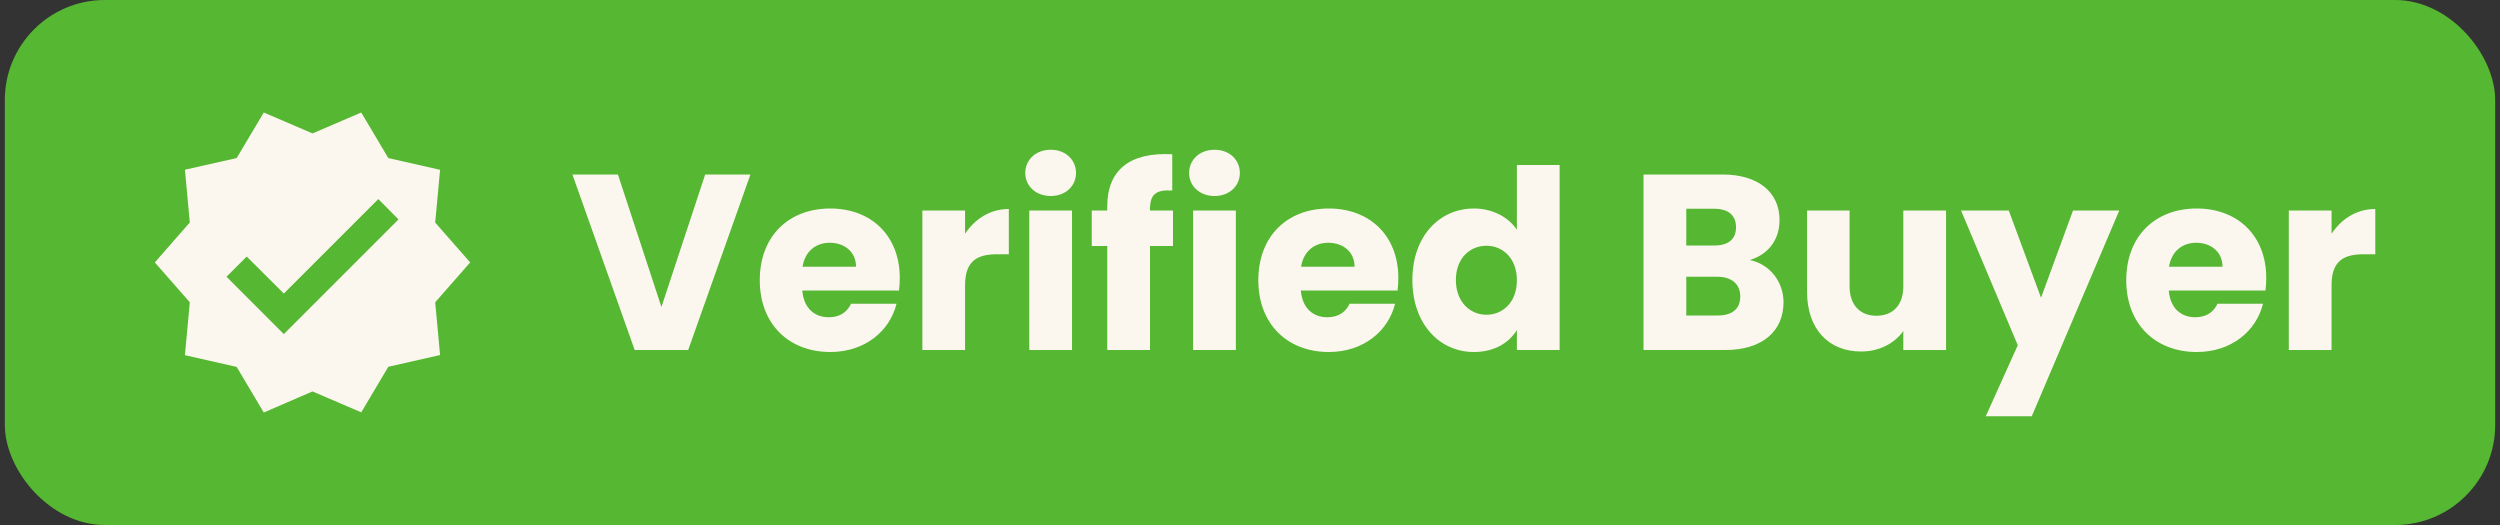
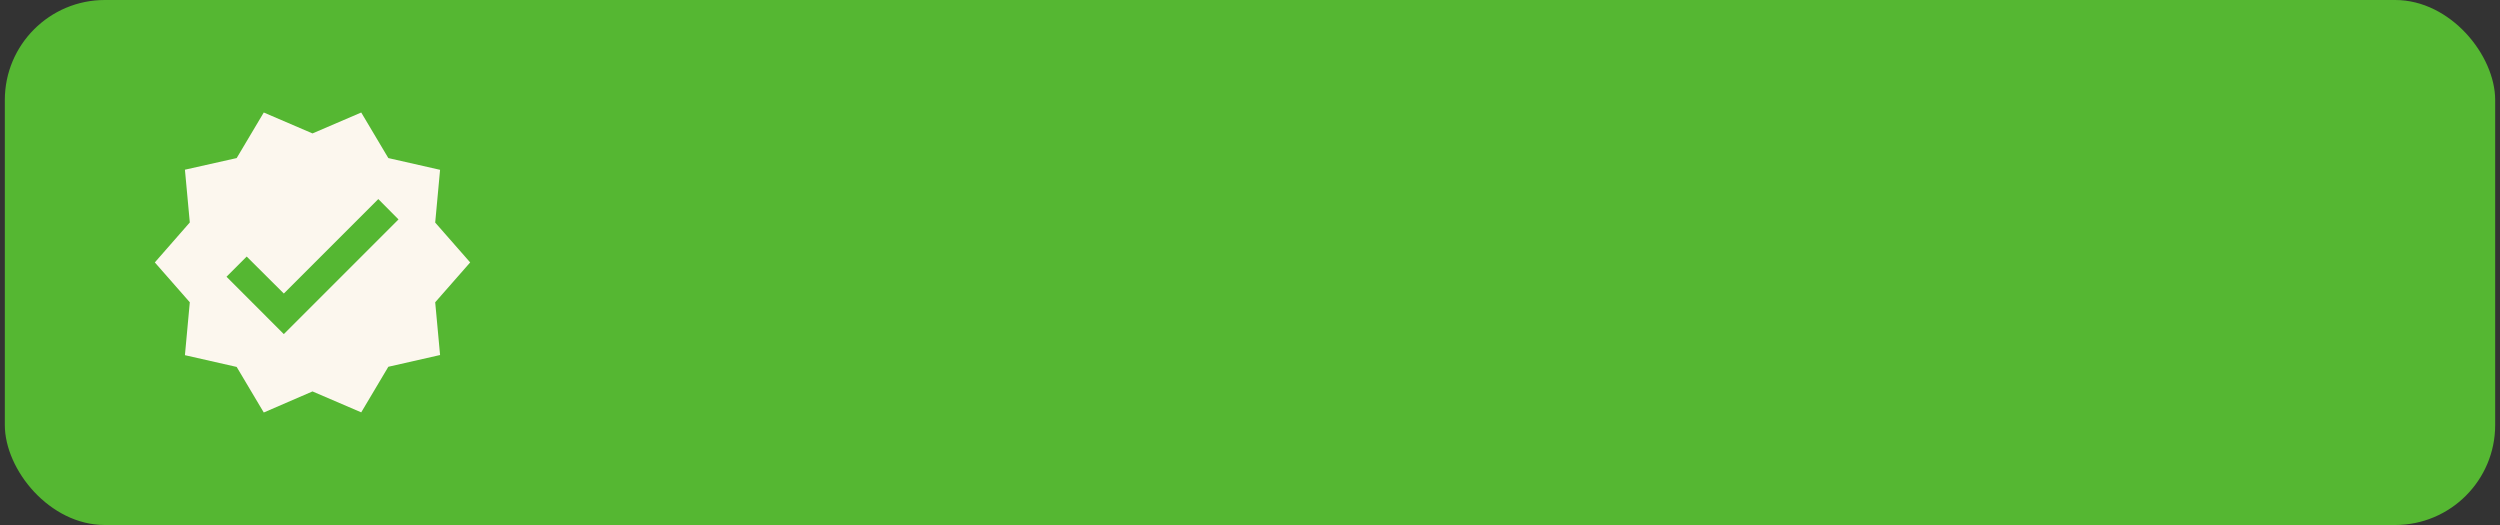
<svg xmlns="http://www.w3.org/2000/svg" width="100" height="21" viewBox="0 0 100 21" fill="none">
  <rect x="0" y="0" width="100" height="21" fill="#333333" stroke="none" />
  <rect x="0.193" width="99.614" height="21" rx="4" fill="#55B732" />
  <path d="M18.807 10.497L17.408 8.903L17.603 6.793L15.533 6.323L14.449 4.5L12.5 5.337L10.551 4.5L9.467 6.323L7.397 6.788L7.592 8.898L6.193 10.497L7.592 12.091L7.397 14.207L9.467 14.677L10.551 16.5L12.5 15.657L14.449 16.494L15.533 14.671L17.603 14.201L17.408 12.091L18.807 10.497ZM11.353 13.364L9.06 11.07L9.868 10.262L11.353 11.741L15.132 7.963L15.94 8.777L11.353 13.364Z" fill="#FCF7EE" />
-   <path d="M26.457 12.28L28.207 6.98H30.017L27.527 14H25.387L22.897 6.98H24.717L26.457 12.28ZM33.191 9.71C32.631 9.71 32.201 10.05 32.101 10.67H34.241C34.241 10.06 33.761 9.71 33.191 9.71ZM35.861 12.15C35.591 13.24 34.601 14.08 33.211 14.08C31.571 14.08 30.391 12.98 30.391 11.21C30.391 9.44 31.551 8.34 33.211 8.34C34.841 8.34 35.991 9.42 35.991 11.12C35.991 11.28 35.981 11.45 35.961 11.62H32.091C32.151 12.35 32.601 12.69 33.151 12.69C33.631 12.69 33.901 12.45 34.041 12.15H35.861ZM38.603 11.41V14H36.894V8.42H38.603V9.35C38.993 8.76 39.603 8.36 40.353 8.36V10.17H39.883C39.074 10.17 38.603 10.45 38.603 11.41ZM41.171 14V8.42H42.881V14H41.171ZM42.031 7.84C41.421 7.84 41.011 7.43 41.011 6.92C41.011 6.4 41.421 5.99 42.031 5.99C42.631 5.99 43.041 6.4 43.041 6.92C43.041 7.43 42.631 7.84 42.031 7.84ZM44.29 14V9.84H43.67V8.42H44.29V8.26C44.29 6.8 45.19 6.08 46.89 6.17V7.62C46.23 7.58 46 7.78 46 8.37V8.42H46.92V9.84H46V14H44.29ZM47.724 14V8.42H49.434V14H47.724ZM48.584 7.84C47.974 7.84 47.564 7.43 47.564 6.92C47.564 6.4 47.974 5.99 48.584 5.99C49.184 5.99 49.594 6.4 49.594 6.92C49.594 7.43 49.184 7.84 48.584 7.84ZM53.133 9.71C52.573 9.71 52.143 10.05 52.043 10.67H54.183C54.183 10.06 53.703 9.71 53.133 9.71ZM55.803 12.15C55.533 13.24 54.543 14.08 53.153 14.08C51.513 14.08 50.333 12.98 50.333 11.21C50.333 9.44 51.493 8.34 53.153 8.34C54.783 8.34 55.933 9.42 55.933 11.12C55.933 11.28 55.923 11.45 55.903 11.62H52.033C52.093 12.35 52.543 12.69 53.093 12.69C53.573 12.69 53.843 12.45 53.983 12.15H55.803ZM56.495 11.2C56.495 9.44 57.585 8.34 58.955 8.34C59.695 8.34 60.335 8.68 60.675 9.19V6.6H62.385V14H60.675V13.2C60.365 13.71 59.775 14.08 58.955 14.08C57.585 14.08 56.495 12.96 56.495 11.2ZM60.675 11.21C60.675 10.32 60.105 9.83 59.455 9.83C58.815 9.83 58.235 10.31 58.235 11.2C58.235 12.09 58.815 12.59 59.455 12.59C60.105 12.59 60.675 12.1 60.675 11.21ZM69.611 11.86C69.611 11.36 69.261 11.07 68.691 11.07H67.451V12.62H68.711C69.281 12.62 69.611 12.36 69.611 11.86ZM69.441 9.09C69.441 8.61 69.131 8.35 68.571 8.35H67.451V9.82H68.571C69.131 9.82 69.441 9.57 69.441 9.09ZM71.341 12.09C71.341 13.25 70.491 14 69.011 14H65.741V6.98H68.901C70.331 6.98 71.181 7.69 71.181 8.8C71.181 9.65 70.671 10.2 69.991 10.4C70.811 10.57 71.341 11.29 71.341 12.09ZM77.843 8.42V14H76.133V13.24C75.793 13.72 75.193 14.06 74.443 14.06C73.153 14.06 72.283 13.17 72.283 11.68V8.42H73.983V11.45C73.983 12.21 74.413 12.63 75.053 12.63C75.713 12.63 76.133 12.21 76.133 11.45V8.42H77.843ZM81.641 11.91L82.921 8.42H84.771L81.271 16.65H79.431L80.711 13.81L78.441 8.42H80.351L81.641 11.91ZM87.85 9.71C87.29 9.71 86.86 10.05 86.76 10.67H88.9C88.9 10.06 88.42 9.71 87.85 9.71ZM90.52 12.15C90.25 13.24 89.26 14.08 87.87 14.08C86.23 14.08 85.05 12.98 85.05 11.21C85.05 9.44 86.21 8.34 87.87 8.34C89.5 8.34 90.65 9.42 90.65 11.12C90.65 11.28 90.64 11.45 90.62 11.62H86.75C86.81 12.35 87.26 12.69 87.81 12.69C88.29 12.69 88.56 12.45 88.7 12.15H90.52ZM93.262 11.41V14H91.552V8.42H93.262V9.35C93.652 8.76 94.262 8.36 95.012 8.36V10.17H94.542C93.732 10.17 93.262 10.45 93.262 11.41Z" fill="#FCF7EE" />
</svg>